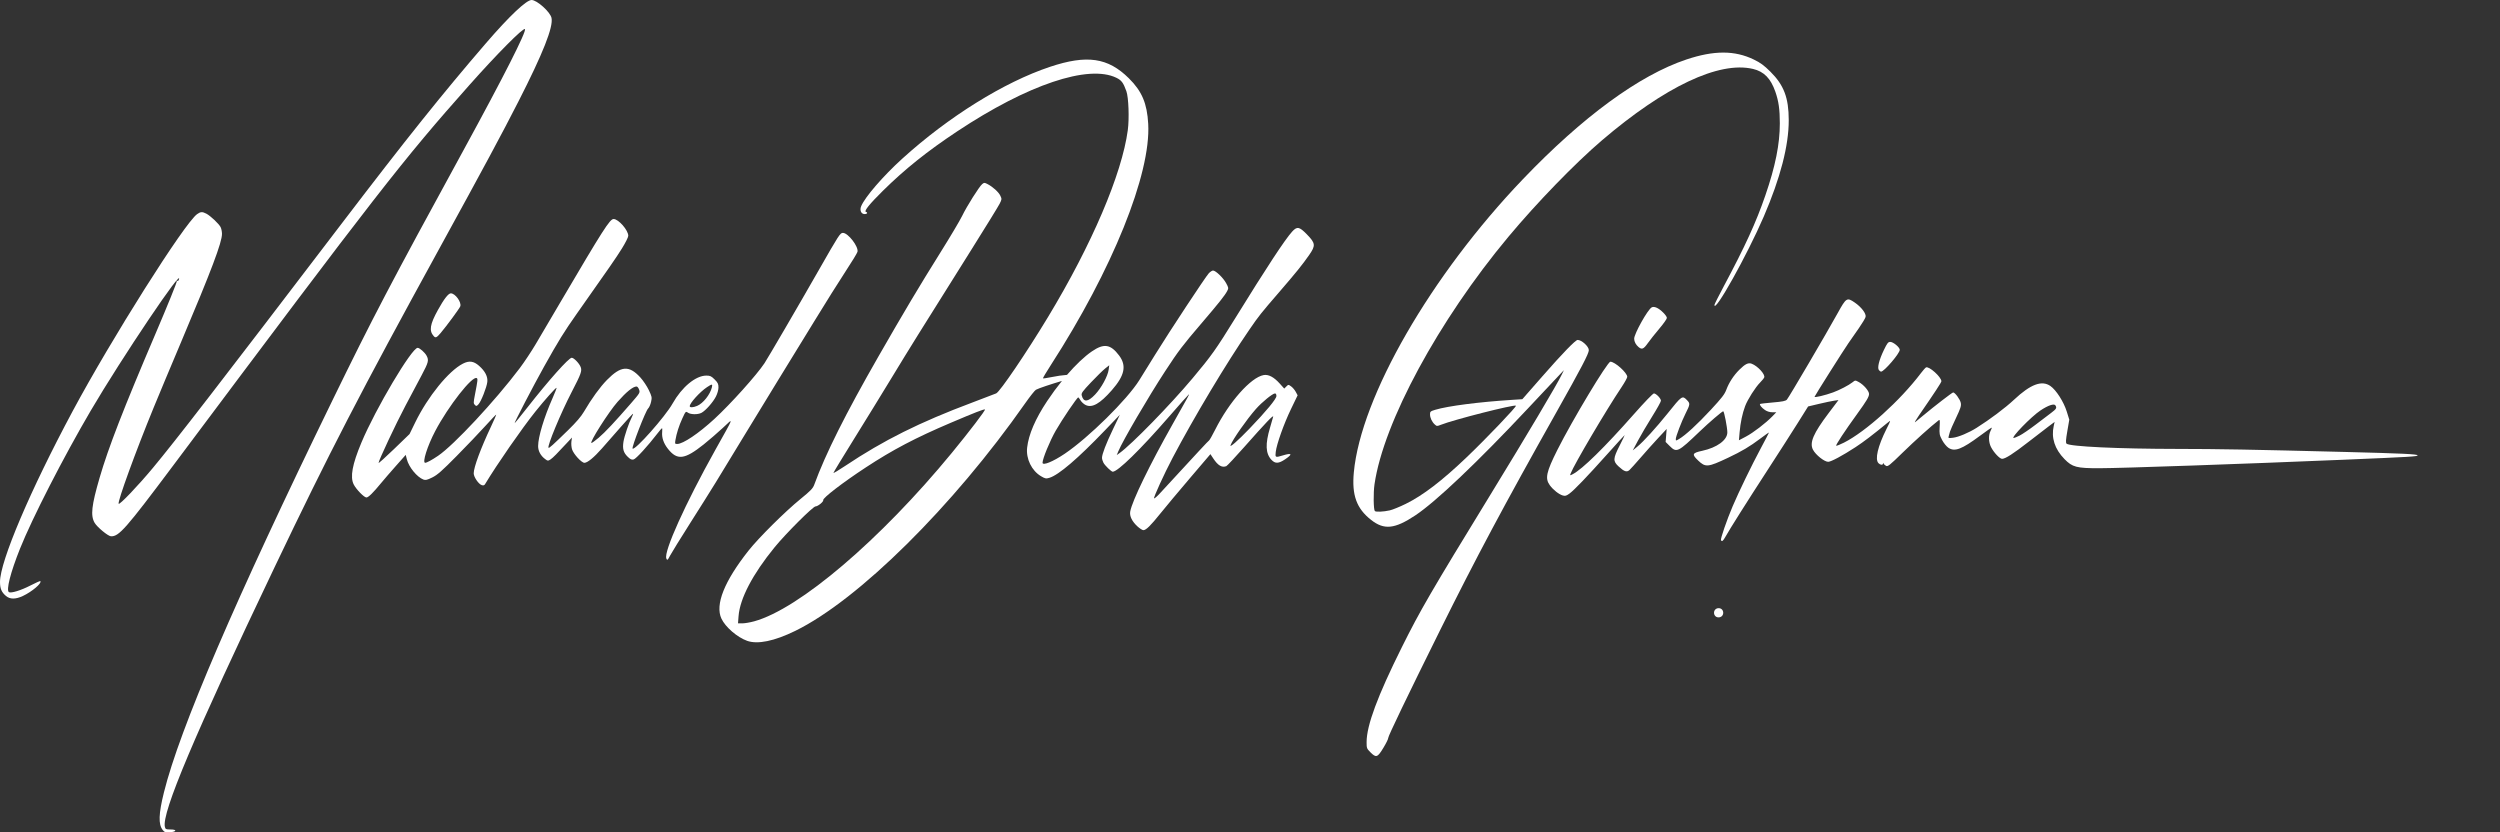
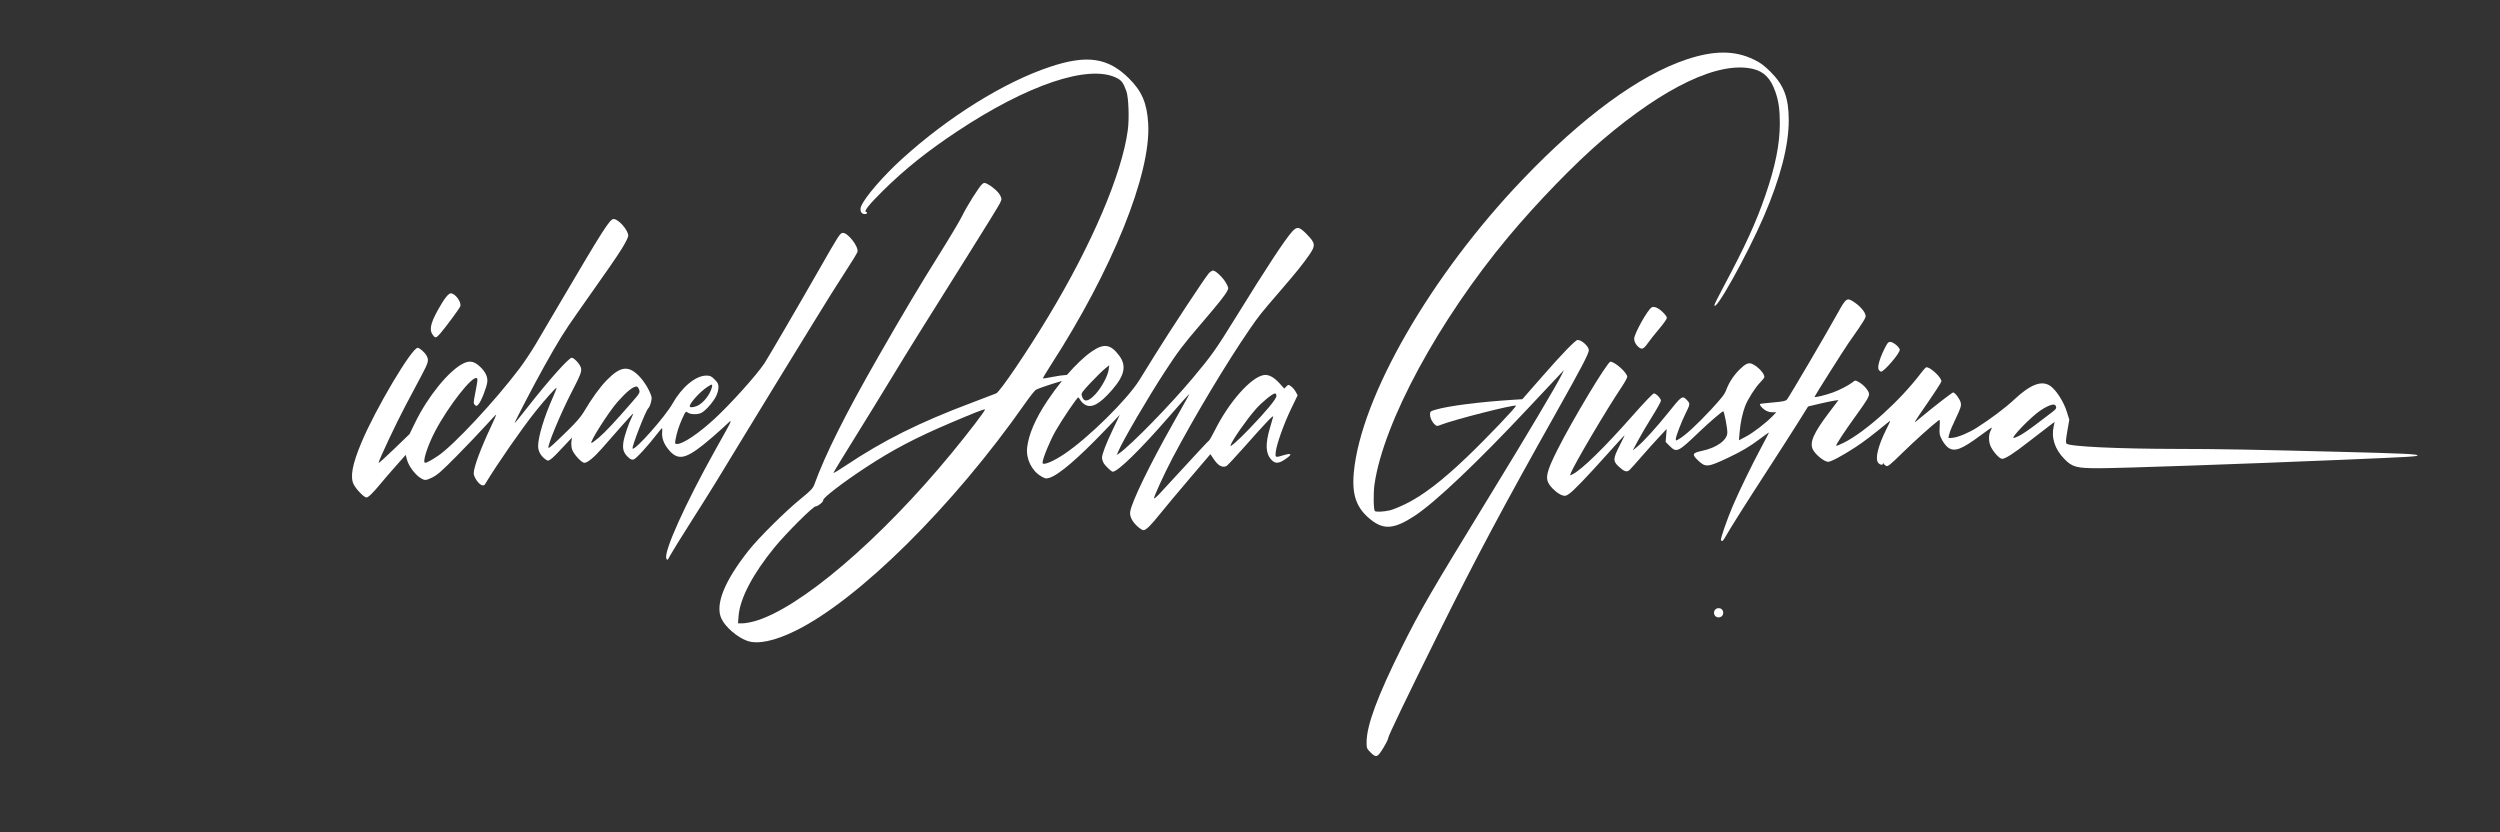
<svg xmlns="http://www.w3.org/2000/svg" version="1.1" id="Layer_1" x="0px" y="0px" viewBox="0 0 1843.2 613.658" style="enable-background:new 0 0 1843.2 613.658;" xml:space="preserve">
  <rect x="0" y="0" width="1843.2" height="613.658" fill="#333333" stroke="none" />
  <rect style="fill:none;" width="1843.2" height="613.658" />
  <g>
-     <path style="fill:#FFFFFF;" d="M323.925,183.243c33.742-61.513,45.708-83.765,58.265-108.351   c18.157-35.553,25.882-55.068,24.424-61.705C405.646,8.778,395.866,0,391.923,0c-3.869,0-16.394,11.858-33.584,31.793   c-31.811,36.893-59.356,71.311-105.535,131.872c-90.968,119.299-123.431,161.319-140.062,181.298   c-11.039,13.26-24.633,27.497-25.269,26.465c-0.939-1.519,12.515-38.476,25.761-70.766c3.957-9.644,13.176-31.674,20.487-48.953   c22.238-52.56,29.945-72.97,29.945-79.298c0-1.635-0.464-3.871-1.032-4.968c-1.294-2.503-7.496-8.352-10.507-9.909   c-2.983-1.542-4.243-1.481-6.785,0.33c-9.314,6.633-63.239,91.996-91.836,145.378C22.273,361.542,0,413.915,0,429.055   c0,4.895,1.155,7.602,4.414,10.344c2.984,2.517,7.038,2.526,12.392,0.035c6.762-3.147,14.337-9.595,12.926-11.005   c-0.189-0.19-3.537,1.302-7.441,3.314c-6.847,3.53-14.168,5.782-15.705,4.832c-2.198-1.358,1.139-14.461,8.161-32.045   c8.93-22.36,32.101-67.578,52.099-101.67c22.858-38.967,69.405-108.096,64.927-96.427c-0.226,0.587-0.756,0.854-1.177,0.594   c-0.438-0.27-0.552-0.124-0.265,0.338c0.276,0.447-6.773,17.841-15.665,38.655C91,301.418,79.908,330.002,73.414,352.326   c-5.936,20.404-6.755,27.844-3.647,33.146c1.862,3.178,9.793,9.746,11.955,9.902c5.862,0.42,10.943-5.354,46.371-52.694   c150.569-201.2,168.62-224.385,217.856-279.839c20.456-23.04,39.861-42.596,41.066-41.389c1.408,1.408-15.69,35.119-45.265,89.247   c-54.037,98.901-66.948,123.544-96.653,184.489c-71.755,147.216-112.606,242.247-124.223,288.972   c-3.928,15.796-4.194,23.598-0.948,27.725l0.001-0.005c1.343,1.708,1.958,1.911,5.221,1.717c5.096-0.3,5.607-2.044,0.599-2.044   c-3.357,0-3.743-0.173-4.168-1.862c-2.541-10.124,21.628-67.364,80.816-191.395C242.359,334.548,265.834,289.145,323.925,183.243z" />
    <path style="fill:#FFFFFF;" d="M1171.412,258.152c0-2.704-5.288-7.526-8.255-7.526c-1.573,0-11.125,9.853-25.958,26.78   l-14.824,16.916l-7.173,0.459c-24.886,1.591-47.714,4.533-57.041,7.35c-3.521,1.064-3.835,1.339-3.835,3.359   c0,2.576,1.424,5.591,3.552,7.516c1.43,1.293,1.67,1.303,4.49,0.174c9.27-3.709,54.224-15.144,55.301-14.068   c0.651,0.651-21.743,24.092-36.309,38.008c-18.213,17.399-32.202,28.1-44.935,34.374c-4.42,2.178-9.725,4.337-11.787,4.8   c-4.674,1.046-10.184,1.292-10.986,0.49c-1.015-1.014-1.175-13.39-0.255-19.728c6.64-45.715,47.227-120.745,98.676-182.418   c20.965-25.132,49.071-54.125,68.864-71.041c46.516-39.754,86.481-58.677,111.48-52.783c8.145,1.919,13.106,6.974,16.531,16.843   c2.43,7.003,3.289,13.084,3.289,23.321c0.002,15.24-3.274,31.563-10.637,52.995c-6.87,19.998-14.928,37.595-30.936,67.563   c-3.65,6.832-6.638,12.821-6.638,13.311c-0.021,6.495,24.162-36.84,36.376-65.187c12.254-28.436,18.441-52.32,18.407-71.128   c-0.024-16.437-3.568-25.79-13.508-35.658c-4.739-4.706-7.308-6.59-12.221-8.968c-14.099-6.831-29.355-6.844-49.704-0.052   c-34.698,11.584-76.609,42.276-120.665,88.366c-67.834,70.967-119.353,160.331-124.557,216.058   c-1.569,16.799,1.993,26.607,12.726,35.037c9.611,7.55,17.411,6.754,32.593-3.327c15.175-10.076,45.774-39.136,83.136-78.954   c11.123-11.855,21.623-23.034,23.333-24.842l3.109-3.288l-1.6,3.288c-3.779,7.761-25.06,43.579-53.178,89.505   c-43.531,71.099-51.128,84.186-64.708,111.454c-17.958,36.061-25.982,57.673-25.996,70.017c-0.005,4.433,0.129,4.786,2.832,7.489   l-0.001,0.008c4.219,4.219,5.207,3.873,9.572-3.354c2.056-3.405,3.641-6.628,3.52-7.161c-0.232-1.024,14.437-31.512,38.04-79.067   c26.767-53.93,47.273-92.368,86.037-161.275C1166.033,270.986,1171.412,260.686,1171.412,258.152z" />
    <path style="fill:#FFFFFF;" d="M1727.622,338.964c49.746-2.094,54.798-2.392,54.798-3.232c0-0.911-11.106-1.437-52.972-2.505   c-69.638-1.776-94.263-2.232-123.48-2.249c-43.999-0.037-80.165-1.743-82.341-3.884c-0.678-0.667-0.551-2.745,0.572-9.262   l1.446-8.403l-1.859-5.979c-2.237-7.195-7.815-15.913-12.069-18.861c-6.373-4.417-14.618-1.303-26.835,10.134   c-6.443,6.031-17.721,14.499-27.622,20.738c-5.751,3.624-13.312,6.8-17.314,7.275c-3.591,0.426-3.648,0.402-3.149-1.322   c0.28-0.966,0.679-2.413,0.886-3.217c0.208-0.804,2.195-5.3,4.417-9.992c3.426-7.251,3.966-8.924,3.547-11.158   c-0.478-2.548-4.254-7.711-5.64-7.711c-0.679,0-13.788,10.102-22.181,17.092c-2.411,2.008-5.019,4.163-5.797,4.787   c-0.778,0.625,0.513-1.659,2.868-5.075c11.523-16.711,16.446-24.209,16.446-25.046c0-3.121-9.226-11.393-11.365-10.19   c-0.518,0.292-2.183,2.174-3.703,4.183c-15.27,20.205-40.68,43.147-56.78,51.266c-2.747,1.385-5.309,2.405-5.695,2.284   c-0.694-0.231,6.263-10.795,15.56-23.63c6.864-9.475,8.646-12.476,8.646-14.559c0-2.224-4.014-6.865-7.617-8.806   c-2.565-1.381-2.583-1.381-4.603,0.23c-2.675,2.132-9.48,5.675-14.263,7.426c-5.809,2.126-13.702,3.999-13.702,3.251   c0-0.507,21.316-34.245,24.983-39.543c1.73-2.5,5.181-7.459,7.669-11.017c2.486-3.559,4.728-7.296,4.98-8.302   c0.6-2.393-3.03-7.223-7.99-10.629c-5.717-3.926-6.29-3.581-12.394,7.461c-8.413,15.22-36.291,62.712-37.649,64.138   c-0.965,1.012-3.262,1.473-10.33,2.075c-4.999,0.426-9.243,0.925-9.429,1.108c-0.612,0.602,1.161,2.789,3.622,4.465   c1.523,1.037,3.506,1.643,5.376,1.643h2.963l-2.889,2.99c-4.818,4.99-14.159,12.144-19.563,14.984l-5.106,2.683l0.492-5.762   c0.614-7.182,2.052-14.013,4.091-19.43c1.856-4.931,7.592-13.941,11.122-17.471c1.377-1.377,2.703-3.025,2.948-3.662   c0.86-2.24-4.796-8.425-9.255-10.12c-2.484-0.945-4.843,0.217-9.139,4.499c-4.149,4.137-7.619,9.466-9.534,14.642   c-1.266,3.425-3.339,6.109-11.489,14.88c-9.921,10.678-18.625,18.69-23.301,21.449c-2.469,1.456-2.47,1.456-2.47-0.008   c0-1.814,4.194-12.767,7.125-18.611c3.463-6.903,3.533-7.477,1.212-9.9c-3.559-3.714-3.734-3.595-14.565,9.933   c-8.083,10.095-17.657,20.594-22.101,24.236l-3.413,2.797l3.902-7.306c2.146-4.018,6.822-11.969,10.391-17.669   c3.57-5.699,6.49-10.942,6.49-11.65c0-1.677-3.567-5.387-5.179-5.387c-0.713,0-7.018,6.533-14.631,15.161   c-21.804,24.707-38.119,40.716-45.26,44.409c-2.096,1.084-2.114,1.076-1.465-0.632c2.456-6.46,26.022-46.42,37.434-63.476   c2.343-3.501,4.259-6.959,4.259-7.689c0-2.983-9.102-11.153-12.427-11.153c-2.177,0-28.114,43.148-39.088,65.028   c-8.208,16.364-9.213,21.03-5.603,26.011c2.485,3.429,6.707,6.763,9.626,7.599c1.758,0.504,2.624,0.252,4.903-1.427   c3.609-2.658,13.002-12.462,28.21-29.444c6.748-7.535,12.38-13.7,12.5-13.7c0.128,0-1.535,3.461-3.694,7.69   c-4.975,9.746-5.061,11.535-0.744,15.514c4.067,3.749,5.959,4.373,7.929,2.617c0.829-0.739,4.591-4.914,8.361-9.276   c3.769-4.362,9.608-10.883,12.974-14.49l6.121-6.559l-0.385,4.796l-0.385,4.796l2.936,2.935c5.186,5.186,6.112,4.742,22.105-10.588   c7.044-6.752,16.615-14.971,17.435-14.971c0.692,0,3.022,12.019,3.022,15.588c0,5.633-7.642,11.226-18.538,13.57   c-7.353,1.582-7.779,2.558-3.083,7.058c5.537,5.306,7.127,5.166,22.193-1.945c10.024-4.731,16.042-8.309,23.723-14.102   c3.516-2.652,6.393-4.662,6.393-4.467c0,0.195-2.688,5.373-5.974,11.506c-6.886,12.854-16.046,31.724-20.791,42.833   c-4.225,9.892-9.149,24.171-8.626,25.017l-0.001,0.001c0.759,1.227,1.508,0.662,3.254-2.448   c3.307-5.894,15.894-25.829,30.794-48.771c8.221-12.659,18.38-28.497,22.576-35.197l7.627-12.182l8.037-1.913   c4.42-1.053,9.46-2.113,11.199-2.356l3.162-0.442l-7.237,9.579c-11.308,14.967-14.266,21.875-11.57,27.021   c2.007,3.831,8.405,8.914,11.219,8.914c2.089,0,10.589-4.555,20.11-10.777c6.059-3.959,12.469-8.848,24.078-18.363   c2.084-1.706,2.062-1.617-1.128,4.749c-6.533,13.042-8.768,22.608-5.941,25.435c1.376,1.376,3.207,1.507,3.293,0.235   c0.046-0.721,0.137-0.72,0.43,0.009c0.205,0.505,1.026,1.272,1.827,1.7c1.284,0.687,2.721-0.458,12.175-9.702   c8.88-8.684,21.302-19.844,26.489-23.798c1.037-0.791,1.125-0.3,0.844,4.769c-0.285,5.145-0.123,6.01,1.801,9.665   c1.181,2.241,3.228,4.766,4.636,5.721c4.645,3.145,9.862,1.164,23.396-8.886c4.593-3.41,8.45-6.088,8.588-5.967   c0.131,0.128-0.28,1.233-0.913,2.457c-1.602,3.097-1.45,8.342,0.343,11.857c2.083,4.083,6.429,8.706,8.185,8.706   c2.39,0,8.282-3.786,19.557-12.566c5.832-4.541,12.535-9.699,14.896-11.461l4.292-3.204l-0.642,2.839   c-2.002,8.847,0.673,17.169,7.895,24.566c5.823,5.963,8.928,6.776,25.792,6.742C1564.52,345.17,1653.821,342.07,1727.622,338.964z    M1512.262,304.429c-2.109,1.585-7.362,5.569-11.672,8.851c-4.309,3.283-9.477,6.8-11.483,7.817h-0.001   c-2.006,1.017-4.011,1.849-4.452,1.849c-2.417,0,12.834-15.722,19.698-20.305c5.67-3.791,10.091-5.287,11.061-3.757   C1516.591,300.745,1516.163,301.497,1512.262,304.429z" />
    <path style="fill:#FFFFFF;" d="M1217.773,226.618c-2.931,1.568-12.931,19.439-12.931,23.108c0,2.141,1.215,4.458,3.212,6.128l0,0   c2.491,2.082,3.714,1.571,6.859-2.869c1.637-2.31,5.466-7.14,8.509-10.732c3.042-3.592,5.531-7.116,5.531-7.831   c0-1.682-4.672-6.347-7.582-7.571C1219.817,226.2,1218.691,226.126,1217.773,226.618z" />
    <path style="fill:#FFFFFF;" d="M952.627,170.817c-5.358,5.93-18.799,26.39-41.862,63.72c-14.321,23.18-17.487,27.637-31.516,44.37   c-16.44,19.608-44.974,48.845-53.816,55.141l-2.078,1.479l1.175-2.821c3.259-7.826,21.975-39.831,34.549-59.081   c9.759-14.94,12.822-18.972,26.935-35.458c12.624-14.747,17.098-20.38,18.814-23.686c1.05-2.025,1.002-2.354-0.839-5.737   c-2.135-3.923-7.7-9.279-9.64-9.279c-0.672,0-2.075,0.904-3.12,2.009c-2.361,2.5-28.982,42.871-39.628,60.096   c-4.347,7.033-9.584,15.475-11.638,18.762c-8.965,14.34-37.296,42.274-54.995,54.224c-8.641,5.833-16.326,8.942-16.326,6.603   c0-2.929,5.401-16.078,9.687-23.582c4.712-8.249,15.754-24.562,16.641-24.58c0.216-0.005,0.986,0.998,1.712,2.227   c0.726,1.23,2.43,2.763,3.786,3.411c4.771,2.275,10.537-0.999,19.232-10.922c9.543-10.891,11.05-18.117,5.353-25.663   c-6.282-8.321-11.158-9.046-20.039-2.978c-5.462,3.732-11.887,9.85-18.339,17.311c-3.266,0.225-7.554,0.828-11.919,1.73   c-3.023,0.627-5.634,0.999-5.807,0.827c-0.171-0.171,2.43-4.557,5.78-9.747c45.346-70.255,73.889-140.929,71.826-177.851   c-0.848-15.175-4.626-24.079-14.269-33.623c-15.441-15.284-30.935-17.53-58.203-8.436c-33.779,11.266-74.81,36.792-108.948,67.779   c-14.024,12.729-27.437,28.247-30.218,34.963c-1.249,3.015-0.02,5.806,2.558,5.806c1.907,0,2.534-1.109,0.928-1.644   c-1.564-0.522,2.737-5.844,12.532-15.508c16.212-15.994,32.69-29.172,54.871-43.883c51.828-34.374,96.69-49.466,117.269-39.451   c3.802,1.851,5.112,3.604,7.379,9.885c1.632,4.518,2.203,20.122,1.051,28.717c-4.341,32.415-26.568,84.473-58.864,137.871   c-15.996,26.446-35.328,54.921-38.164,56.214c-0.927,0.423-8.827,3.444-17.553,6.716c-38.944,14.599-65.452,27.817-93.864,46.804   c-4.722,3.156-8.586,5.453-8.586,5.108c0-0.346,6.835-11.614,15.188-25.039s21.072-34.11,28.264-45.964   c12.711-20.951,19.057-31.145,58.45-93.888c10.345-16.476,19.607-31.529,20.582-33.449c1.715-3.379,1.735-3.577,0.555-6.06   c-1.279-2.695-5.636-6.626-9.543-8.608c-2.143-1.093-2.422-1.085-3.831,0.087c-2.204,1.834-11.339,16.329-14.769,23.436   c-1.619,3.354-8.948,15.683-16.287,27.399c-15.014,23.967-26.975,44.038-45.353,76.101c-24.386,42.545-39.107,71.944-47.388,94.633   c-1.019,2.795-2.579,4.422-10.152,10.594c-11.408,9.299-30.788,28.536-38.263,37.98c-17.942,22.67-24.844,39.989-20.022,50.24   c2.921,6.209,11.623,13.732,18.888,16.327l0.001,0.006c7.775,2.777,20.104,0.234,35.55-7.331   c46.571-22.81,116.361-91.891,169.459-167.738c3.516-5.023,7.104-9.539,7.971-10.035c1.89-1.079,11.842-4.364,19.173-6.504   c-3.739,4.62-7.427,9.619-10.878,14.808c-8.746,13.151-13.685,24.631-14.786,34.371c-0.931,8.234,3.363,17.045,10.287,21.102   c3.034,1.778,3.638,1.892,6.11,1.151c6.848-2.051,21.048-14.197,41.193-35.231l10.797-11.274l-5.067,10.594   c-5.193,10.859-8.125,18.51-8.125,21.202c0,0.836,0.476,2.443,1.058,3.568c1.061,2.051,5.805,6.648,6.861,6.648   c3.7,0,20.327-16.256,41.29-40.368c7.948-9.143,14.606-16.622,14.796-16.622c0.443,0,0.45-0.011-11.925,21.919   c-17.038,30.195-29.843,56.564-31.267,64.385c-0.617,3.389,1.355,7.415,5.44,11.105l0.002,0.005   c1.638,1.479,3.552,2.681,4.254,2.67c1.994-0.031,5.325-3.303,12.619-12.402c3.705-4.621,13.502-16.334,21.77-26.028l15.033-17.627   l2.119,3.198c3.453,5.214,6.335,6.921,9.578,5.677c0.63-0.242,6.569-6.571,13.197-14.065c15.991-18.08,21.815-24.181,21.375-22.393   c-0.198,0.804-1.238,4.421-2.313,8.037c-3.607,12.135-3.304,19.078,1.032,23.72c2.766,2.961,5.283,2.872,10.08-0.359   c5.715-3.85,5.122-4.931-1.588-2.896c-5.653,1.715-5.814,1.637-5.317-2.562c0.689-5.824,5.988-20.703,11.267-31.643l4.867-10.087   l-1.384-2.569c-0.76-1.413-2.291-3.216-3.403-4.007c-2.015-1.438-2.023-1.438-3.547,0.087l-1.528,1.527l-3.351-3.727   c-4.303-4.786-8.262-6.871-11.831-6.228c-9.45,1.699-25.423,19.711-35.777,40.344c-2.047,4.08-4.067,7.632-4.49,7.892   c-0.652,0.402-7.53,7.803-36.278,39.03c-2.067,2.245-3.973,3.874-4.234,3.622c-0.567-0.547,7.432-18.039,13.658-29.862   c15.816-30.037,39.784-70.053,56.671-94.619c6.968-10.135,8.344-11.868,21.54-27.139c12.771-14.776,17.52-20.653,22.532-27.885   c4.82-6.955,4.622-8.599-1.824-15.206C957.947,167.056,956.287,166.767,952.627,170.817z M804.437,281.851   c4.059-4.284,8.734-8.86,10.387-10.17l3.006-2.381l-0.431,3.222c-0.643,4.792-5.414,13.542-10.026,18.389l-0.001-0.001   c-5.351,5.624-8.537,5.813-9.851,0.582C797.117,289.886,798.036,288.605,804.437,281.851z M701.7,333.976   c-52.603,63.99-112.467,114.996-145.662,124.108h0.001c-3.005,0.825-6.916,1.5-8.691,1.5h-3.225l0.401-5.297   c0.983-12.991,10.416-31.015,26.588-50.801c8.262-10.11,28.297-30.119,30.157-30.119c1.727,0,6.063-3.533,5.693-4.639   c-0.503-1.511,14.519-13.047,31.417-24.126c19.93-13.066,36.537-21.787,62.665-32.909c17.463-7.433,24.321-10.111,25.143-9.818   C726.927,302.14,714.752,318.099,701.7,333.976z M907.225,328.315c1.571-4.258,11.866-18.983,18.684-26.725   c4.505-5.115,12.371-11.524,14.144-11.524c0.618,0,1.023,0.76,1.023,1.914c0,2.129-7.527,11.232-20.05,24.245   C912.624,324.958,906.478,330.342,907.225,328.315z" />
    <path style="fill:#FFFFFF;" d="M1385.291,272.87c0.511,0.618,1.225,1.122,1.588,1.122c2.256,0,13.777-13.446,13.777-16.079   c0-1.833-4.797-5.841-6.993-5.841c-1.564,0-2.241,0.854-4.686,5.912C1385.411,265.349,1383.951,271.256,1385.291,272.87   L1385.291,272.87z" />
    <path style="fill:#FFFFFF;" d="M573.075,281.299c6.824-11.051,19.035-30.943,27.134-44.205   c8.101-13.262,18.514-29.865,23.142-36.898c4.628-7.033,8.613-13.575,8.857-14.539c0.945-3.735-6.917-13.957-10.733-13.957   c-2.034,0-2.91,1.349-17.776,27.399c-14.281,25.025-37.447,64.75-40.059,68.693c-5.788,8.74-25.041,30.149-36.986,41.131   c-11.689,10.747-23.081,18.406-27.373,18.406c-1.658,0-1.752-0.196-1.327-2.74c0.85-5.082,2.653-10.748,5.134-16.132   c2.432-5.278,2.49-5.337,4.113-4.201c2.044,1.433,7.306,1.495,9.965,0.121c2.981-1.541,8.515-7.773,10.656-11.999   c1.129-2.227,1.888-4.946,1.888-6.758c0-2.549-0.452-3.485-2.836-5.87c-2.447-2.446-3.285-2.837-6.094-2.837   c-7.868,0-18.079,8.451-24.904,20.61c-5.4,9.621-27.82,34.884-29.482,33.222c-0.862-0.862,9.6-27.849,11.473-29.593   c0.742-0.691,1.707-2.86,2.147-4.821c0.752-3.355,0.654-3.872-1.667-8.751c-1.357-2.852-4.162-7.038-6.234-9.302   c-8.329-9.099-14.281-8.654-24.6,1.841c-5.127,5.215-11.424,13.902-17.007,23.464c-2.059,3.525-5.67,7.73-11.622,13.532   c-11.44,11.153-14.02,13.475-14.467,13.028c-1.135-1.135,9.012-25.565,17.103-41.173c6.91-13.331,7.687-15.484,6.608-18.343   c-1.025-2.717-5.016-6.864-6.607-6.864c-2.178,0-16.977,16.601-32.729,36.715c-4.957,6.329-9.171,11.508-9.366,11.508   c-0.525,0,13.933-27.772,21.681-41.648c10.631-19.039,14.819-25.81,24.183-39.089c24.686-35.008,28.757-40.891,33.156-47.916   c2.624-4.191,4.771-8.454,4.773-9.48c0.009-4.112-7.218-12.381-10.821-12.381c-2.745,0-7.705,7.756-39.246,61.374   c-6.737,11.452-14.868,25.262-18.069,30.687c-3.201,5.425-8.546,13.481-11.877,17.901c-18.22,24.177-48.559,56.727-60.247,64.639   c-4.561,3.087-8.346,5.138-9.484,5.138c-2.299,0,1.641-12.457,7.395-23.381c9.733-18.48,27.419-41.033,30.623-39.053   c0.85,0.525,0.741,1.524-1.327,12.201c-1.125,5.845-1.132,6.492-0.069,7.556c1.062,1.061,1.295,1.018,2.713-0.504   c1.925-2.066,6.006-12.413,6.477-16.422c0.46-3.916-1.612-7.968-6.094-11.913c-3.978-3.501-7.284-3.947-11.882-1.602   c-10.54,5.378-25.863,24.258-35.174,43.341l-4.188,8.583l-11.423,11.033c-6.282,6.068-11.422,10.684-11.422,10.259   c0-1.686,12.854-29.027,19.797-42.111c4.053-7.635,9.476-17.855,12.052-22.711c4.946-9.323,5.329-10.82,3.614-14.136   c-1.251-2.419-5.167-5.896-6.641-5.896c-4.345,0-30.99,44.872-41.435,69.777c-6.782,16.169-8.494,25.486-5.694,30.972   c1.858,3.644,7.658,9.578,9.359,9.578c1.422,0,4.946-3.458,10.792-10.594c1.975-2.411,6.874-8.083,10.886-12.602l7.294-8.218   l0.818,3.219c1.474,5.806,7.498,13.179,12.241,14.982c1.553,0.59,2.73,0.31,6.509-1.552c3.783-1.864,7.025-4.715,18.029-15.856   c7.38-7.471,16.896-17.438,21.148-22.149c4.251-4.712,7.838-8.458,7.959-8.338c0.126,0.126-1.61,4.127-3.857,8.891   c-7.53,15.962-12.713,29.971-12.724,34.389c-0.006,2.722,3.577,7.977,5.956,8.731c1.186,0.378,1.873,0.17,2.414-0.73   c8.944-14.841,26.973-40.833,37.207-53.641c6.58-8.234,15.12-17.819,15.52-17.419c0.159,0.159-1.161,3.558-2.932,7.554   c-6.297,14.203-10.662,28.689-10.673,35.414c-0.005,3.7,1.869,7.147,5.251,9.651c1.888,1.398,2.046,1.405,3.911,0.184   c1.714-1.123,4.597-4.036,13.422-13.562l2.369-2.557l-0.404,2.902c-0.223,1.597-0.025,4.172,0.44,5.722   c1.044,3.484,7.004,10.007,9.143,10.007c2.259,0,7.045-3.93,12.934-10.62c2.843-3.229,9.105-10.363,13.916-15.852   c4.811-5.489,8.867-9.86,9.004-9.722c0.142,0.141-0.268,1.273-0.909,2.514c-2.183,4.221-5.506,14.016-6.151,18.13   c-0.82,5.232-0.026,8.048,3.132,11.109c1.992,1.932,2.898,2.337,4.378,1.966c1.768-0.443,10.489-9.972,17.601-19.23   c1.607-2.093,3.095-3.819,3.307-3.836c0.207-0.017,0.259,1.224,0.121,2.759c-0.401,4.206,1.031,8.4,4.265,12.492   c6.82,8.628,12.263,7.959,26.302-3.23c3.808-3.035,10.135-8.496,14.059-12.135c8.27-7.667,8.923-9.595-5.504,16.244   c-22.117,39.613-38.02,74.85-36.071,79.929h-0.01c0.633,1.65,1.025,1.36,2.736-2.018c0.865-1.707,7.728-12.804,15.251-24.659   c15.62-24.611,20.76-32.925,38.619-62.471C554.904,310.926,566.251,292.35,573.075,281.299z M521.305,285.413   c3.663-2.422,4.177-2.41,3.576,0.087c-1.298,5.404-6.473,11.91-10.967,13.787l0.001-0.004c-2.914,1.219-5.383,1.306-5.383,0.193   C508.532,297.166,516.04,288.901,521.305,285.413z M465.265,297.293c-11.963,13.78-19.105,21.395-23.812,25.393l0.001,0.001   c-2.535,2.151-4.946,3.913-5.36,3.913c-1.874,0,12.582-22.804,19.234-30.341c6.495-7.361,11.379-11.306,13.996-11.306   c0.59,0,1.432,1.032,1.872,2.295C471.974,289.48,471.818,289.744,465.265,297.293z" />
    <path style="fill:#FFFFFF;" d="M322.883,228.51c-5.916,10.678-6.663,15.378-3.076,19.341c1.339,1.479,2.145,1.107,5.092-2.355   c4.357-5.118,14.024-18.267,14.476-19.691c0.969-3.054-3.772-9.536-6.975-9.536C330.575,216.27,327.404,220.349,322.883,228.51z" />
    <path style="fill:#FFFFFF;" d="M1267.116,448.383c-2.002,0-3.401,1.521-3.398,3.398c-0.002,1.858,1.321,3.398,3.299,3.398   c2.171,0,3.48-1.54,3.475-3.398C1270.478,449.875,1269.157,448.383,1267.116,448.383z" />
  </g>
</svg>